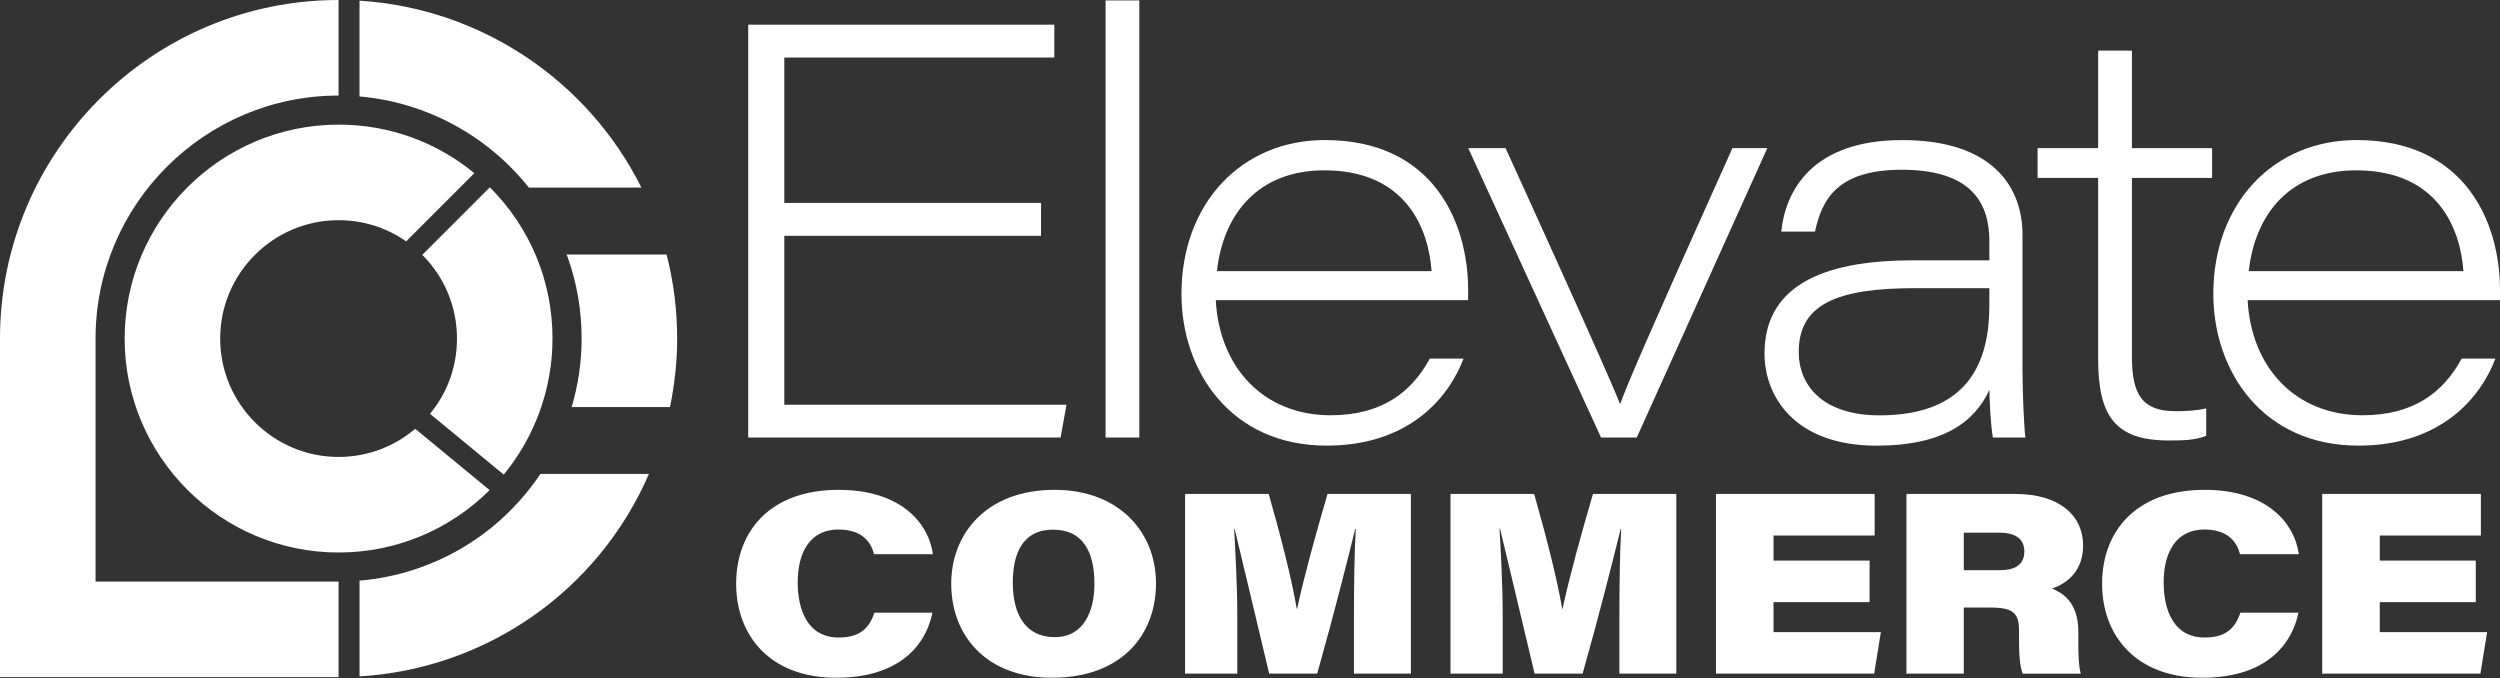
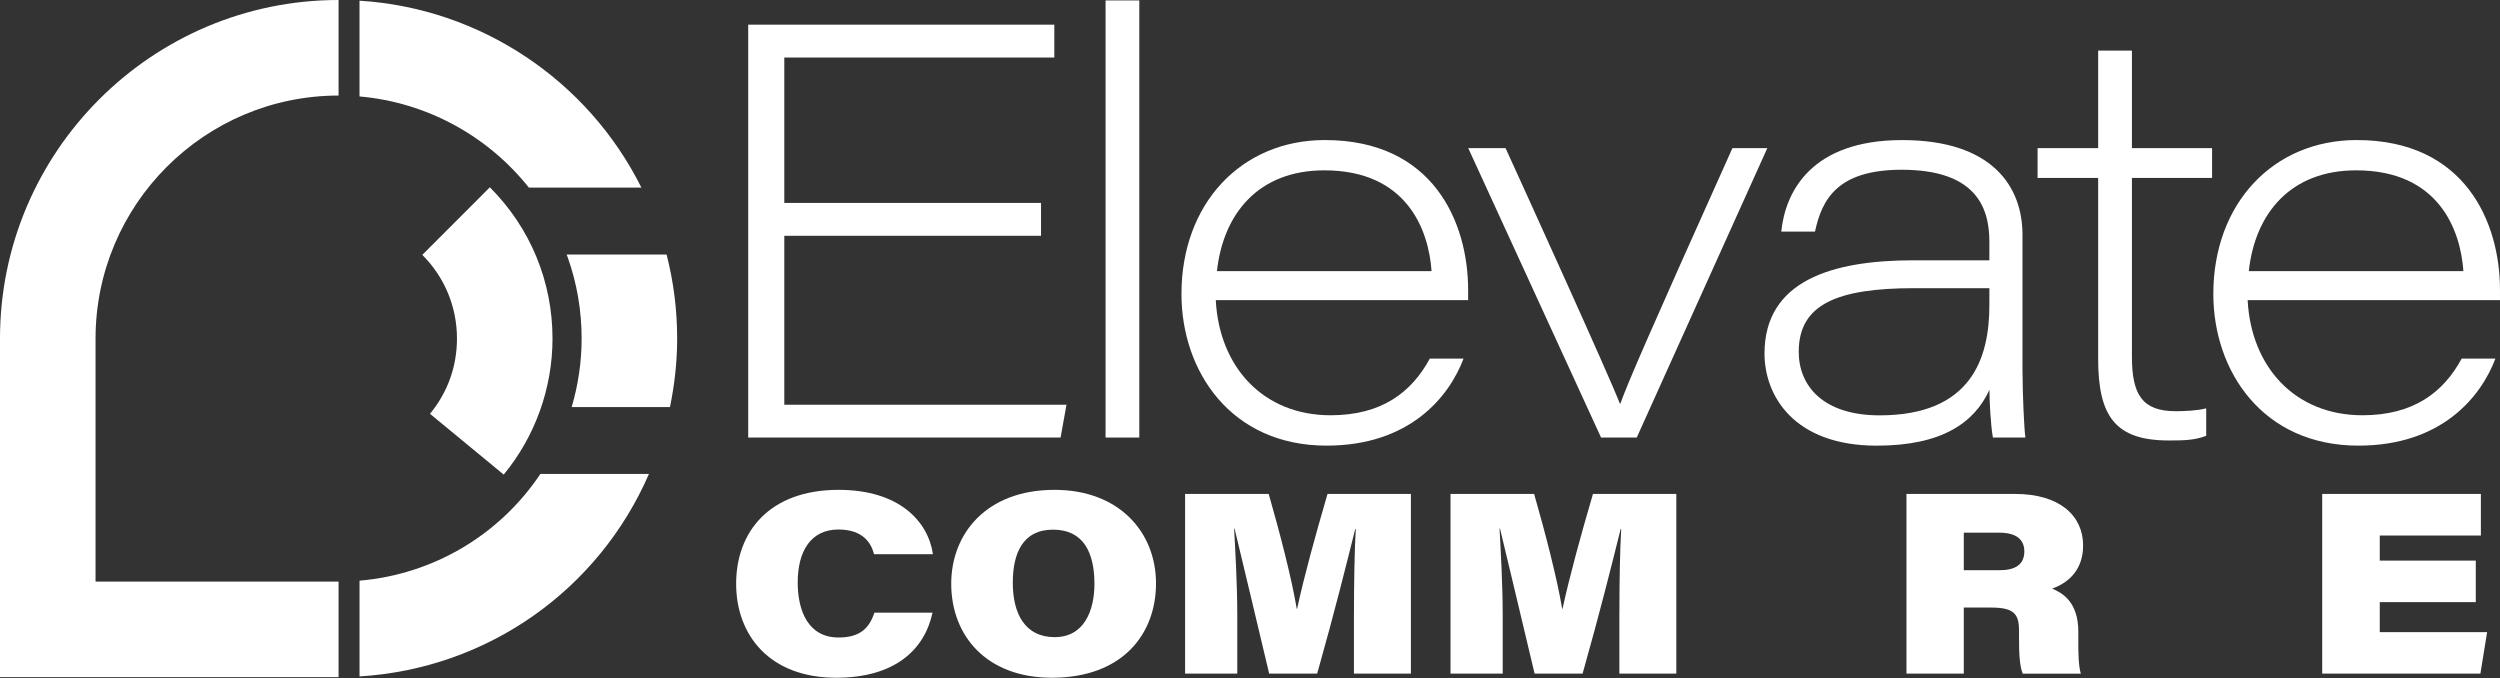
<svg xmlns="http://www.w3.org/2000/svg" width="2924" height="793" viewBox="0 0 2924 793" fill="none">
  <rect x="0" y="0" width="2924" height="793" fill="#333333" stroke="none" />
  <path d="M1217.59 275.768H917.323V473.361H1247.37L1240.47 511.752H875.106V28.888H1233.13V67.314H917.323V237.377H1217.59V275.768Z" fill="white" />
  <path d="M1293.07 511.752V0.504H1332.52V511.752H1293.07Z" fill="white" />
  <path d="M1421.98 351.048C1426.01 429.402 1477.62 485.691 1556.21 485.691C1616.02 485.691 1650.86 458.947 1672.31 419.428H1711.76C1694.75 464.446 1648.6 521.213 1551.53 521.213C1439.88 521.213 1381.84 434.457 1381.84 343.841C1381.84 237.787 1452.1 163.805 1549.52 163.805C1676.24 163.805 1717.12 259.817 1717.12 339.23C1717.12 343.397 1717.12 346.847 1717.12 351.048H1421.94H1421.98ZM1674.36 317.131C1671.01 268.903 1645.53 199.224 1548.9 199.224C1472.19 199.224 1430.72 249.536 1423.34 317.131H1674.36Z" fill="white" />
  <path d="M1760.91 173.265C1783.11 221.869 1881.72 438.589 1894.56 471.96H1895.24C1902.79 450.51 1925.17 398.08 2026.23 173.265H2067.05L1914.34 511.752H1872.6L1717.26 173.265H1760.87H1760.91Z" fill="white" />
  <path d="M2365.54 434.183C2365.54 460.996 2367.55 503.657 2368.92 511.752H2330.9C2328.21 496.996 2326.87 468.1 2326.84 455.975C2309.22 494.366 2271.3 521.247 2195.07 521.247C2097.69 521.247 2063.77 462.396 2063.77 413.553C2063.77 328.163 2142.94 304.459 2237.83 304.459H2326.77V282.394C2326.77 240.075 2308.63 198.541 2224.13 198.541C2148.99 198.541 2130.89 233.346 2122.83 270.849H2083.38C2088.09 224.26 2118.52 163.838 2224.75 163.838C2330.97 163.838 2365.5 219 2365.5 274.538V434.218L2365.54 434.183ZM2326.77 337.044C2314.68 337.044 2292.31 337.044 2239.2 337.044C2148.65 337.044 2103.8 355.898 2103.8 411.436C2103.8 451.637 2132.66 485.793 2198.38 485.793C2305.59 485.793 2326.77 419.018 2326.77 357.059V337.078V337.044Z" fill="white" />
  <path d="M2383.16 173.265H2454V59.184H2493.49V173.265H2587.25V208.105H2493.49V417.14C2493.49 461.474 2505.54 480.943 2544.65 480.943C2554.8 480.943 2570.24 480.294 2580.38 477.596V509.702C2566.72 515.099 2552.95 515.167 2536.49 515.167C2473.75 515.167 2454 486.545 2454 419.565V208.139H2383.16V173.3V173.265Z" fill="white" />
  <path d="M2628.85 351.048C2632.88 429.402 2684.49 485.691 2763.08 485.691C2822.89 485.691 2857.73 458.947 2879.18 419.428H2918.63C2901.62 464.446 2855.47 521.213 2758.4 521.213C2646.75 521.213 2588.71 434.457 2588.71 343.841C2588.71 237.787 2658.97 163.805 2756.39 163.805C2883.1 163.805 2923.99 259.817 2923.99 339.23C2923.99 343.397 2923.99 346.847 2923.99 351.048H2628.81H2628.85ZM2881.19 317.131C2877.85 268.903 2852.36 199.224 2755.74 199.224C2679.02 199.224 2637.56 249.536 2630.18 317.131H2881.19Z" fill="white" />
  <path d="M1090.67 716.586C1081.1 760.886 1045.55 792.686 977.984 792.686C900.109 792.686 861 742.92 861 682.703C861 622.486 899.494 572.926 980.854 572.926C1052.07 572.926 1085.68 610.122 1091.14 648.206H1022.28C1019.31 636.559 1010.64 619.31 980.58 619.31C948.679 619.31 933.001 644.312 933.001 681.2C933.001 714.707 945.434 745.619 980.785 745.619C1006.27 745.619 1016.72 734.415 1022.73 716.586H1090.67Z" fill="white" />
  <path d="M1352.06 682.328C1352.06 741.657 1312.88 792.686 1230.26 792.686C1154.47 792.686 1112.56 744.287 1112.56 682.635C1112.56 624.74 1153.17 572.926 1233.37 572.926C1309.23 572.926 1352.06 622.725 1352.06 682.328ZM1184.56 681.576C1184.56 718.123 1199.11 745.209 1233.54 745.209C1267.97 745.209 1280.06 714.229 1280.06 682.772C1280.06 646.293 1267.18 619.48 1231.66 619.48C1196.14 619.48 1184.56 647.249 1184.56 681.576Z" fill="white" />
  <path d="M1583.6 717.03C1583.6 683.694 1584.22 643.287 1585.72 618.627H1585.11C1574.96 659.272 1561.57 713.546 1540.57 787.836H1484.42C1467.88 718.738 1454.29 660.673 1443.94 618.183H1443.43C1444.73 642.673 1447.12 683.25 1447.12 719.319V787.836H1386.08V577.674H1483.87C1497.43 625.014 1510.72 676.658 1516.69 712.044H1517.1C1525.13 674.848 1538.59 625.765 1552.69 577.674H1650.18V787.836H1583.57V716.996L1583.6 717.03Z" fill="white" />
  <path d="M1894.05 717.03C1894.05 683.694 1894.66 643.287 1896.17 618.627H1895.55C1885.41 659.272 1872.02 713.546 1851.01 787.836H1794.86C1778.33 718.738 1764.73 660.673 1754.39 618.183H1753.87C1755.17 642.673 1757.56 683.25 1757.56 719.319V787.836H1696.52V577.674H1794.31C1807.87 625.014 1821.16 676.658 1827.14 712.044H1827.55C1835.57 674.848 1849.03 625.765 1863.14 577.674H1960.62V787.836H1894.02V716.996L1894.05 717.03Z" fill="white" />
-   <path d="M2186.63 704.256H2074.32V739.334H2199.88L2192.03 787.87H2007V577.708H2192.57V626.346H2074.32V655.652H2186.63V704.29V704.256Z" fill="white" />
  <path d="M2296.85 710.575V787.87H2229.8V577.708H2356.9C2409.12 577.708 2436.41 603.257 2436.41 638.062C2436.41 665.147 2420.7 681.303 2400.14 688.407C2411.48 693.258 2430.81 703.334 2430.81 738.992V750.366C2430.81 762.321 2430.81 777.623 2433.71 787.904H2365.74C2362.26 779.058 2361.44 766.147 2361.44 744.423V737.353C2361.44 717.816 2355.19 710.609 2328.75 710.609H2296.85V710.575ZM2296.85 666.923H2338.66C2357.27 666.923 2367.66 660.126 2367.66 644.927C2367.66 630.957 2358.09 623.033 2338.62 623.033H2296.85V666.923Z" fill="white" />
-   <path d="M2688.28 716.586C2678.72 760.886 2643.16 792.686 2575.6 792.686C2497.72 792.686 2458.61 742.92 2458.61 682.703C2458.61 622.486 2497.11 572.926 2578.47 572.926C2649.68 572.926 2683.29 610.122 2688.76 648.206H2619.9C2616.93 636.559 2608.25 619.31 2578.19 619.31C2546.29 619.31 2530.62 644.312 2530.62 681.2C2530.62 714.707 2543.05 745.619 2578.4 745.619C2603.88 745.619 2614.33 734.415 2620.34 716.586H2688.28Z" fill="white" />
  <path d="M2895.68 704.256H2783.37V739.334H2908.93L2901.07 787.87H2716.05V577.708H2901.62V626.346H2783.37V655.652H2895.68V704.29V704.256Z" fill="white" />
-   <path d="M485.643 501.496C460.797 522.642 429.213 534.452 396.012 534.452C319.662 534.452 257.523 472.338 257.523 395.988C257.523 319.637 319.638 257.523 396.012 257.523C424.68 257.523 452.025 266.222 475.058 282.295L554.79 202.564C510.146 165.785 454.623 145.766 396.012 145.766C258.038 145.766 145.791 258.013 145.791 395.988C145.791 533.962 258.038 646.209 396.012 646.209C462.782 646.209 525.877 619.869 572.628 573.216L485.643 501.521V501.496Z" fill="white" />
  <path d="M589.143 555.084L502.918 484.001C523.574 458.96 534.477 428.527 534.477 395.988C534.477 358.989 520.07 324.219 493.925 298.075L572.922 219.054C620.188 266.32 646.209 329.144 646.209 395.988C646.209 453.937 625.946 510.44 589.143 555.084Z" fill="white" />
  <path d="M779.651 297.683H662.675C663.116 298.859 663.655 299.986 664.071 301.162C674.828 331.521 680.268 363.424 680.268 395.988C680.268 423.308 676.249 450.212 668.629 476.136H783.596C789.011 449.869 792 423.088 792 395.988C792 362.591 787.835 329.659 779.651 297.683Z" fill="white" />
  <path d="M632.022 554.349C584.683 625.137 507.5 671.716 420.515 679.141V791.143C569.761 782.052 699.846 690.535 758.995 554.349H632.022Z" fill="white" />
  <path d="M395.988 680.219H111.757V395.988C111.757 239.269 239.269 111.757 395.988 111.757V0C177.644 0 0 177.644 0 395.988V791.976H395.988V680.219Z" fill="white" />
  <path d="M420.49 0.809V112.81C499.168 119.647 570.569 159.071 618.594 219.446H750.198C687.496 93.772 561.822 9.581 420.49 0.809Z" fill="white" />
</svg>